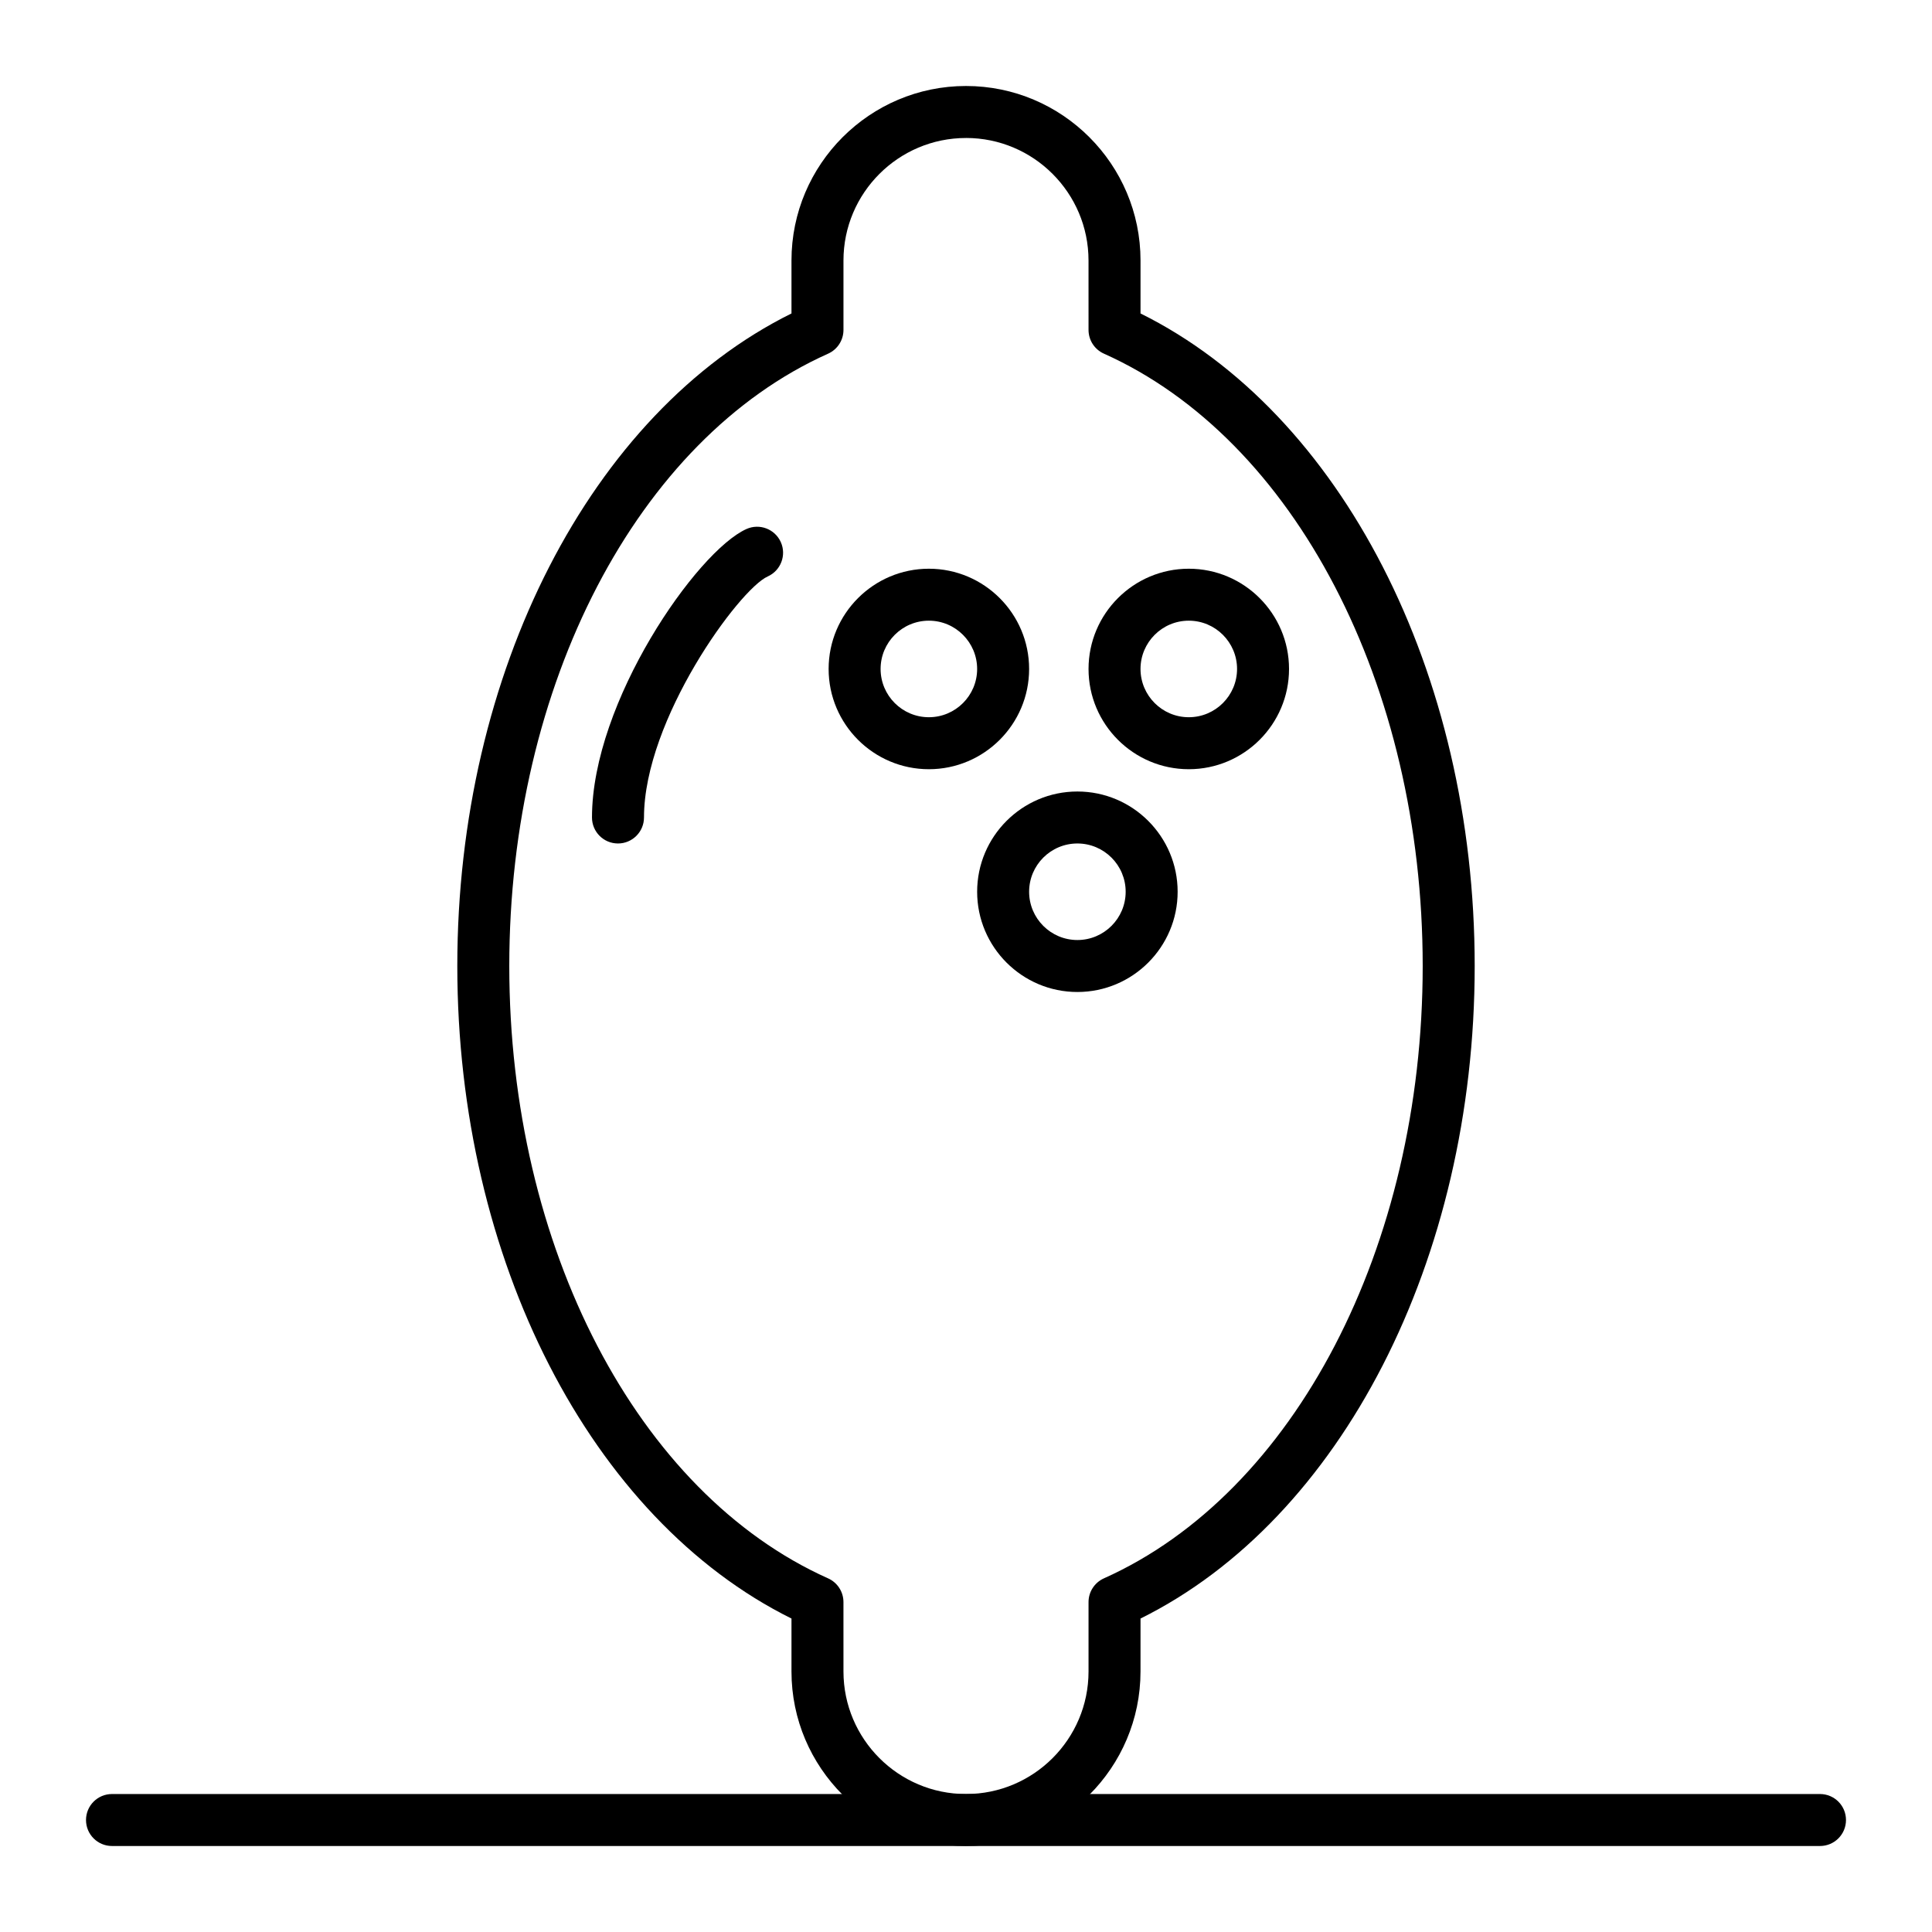
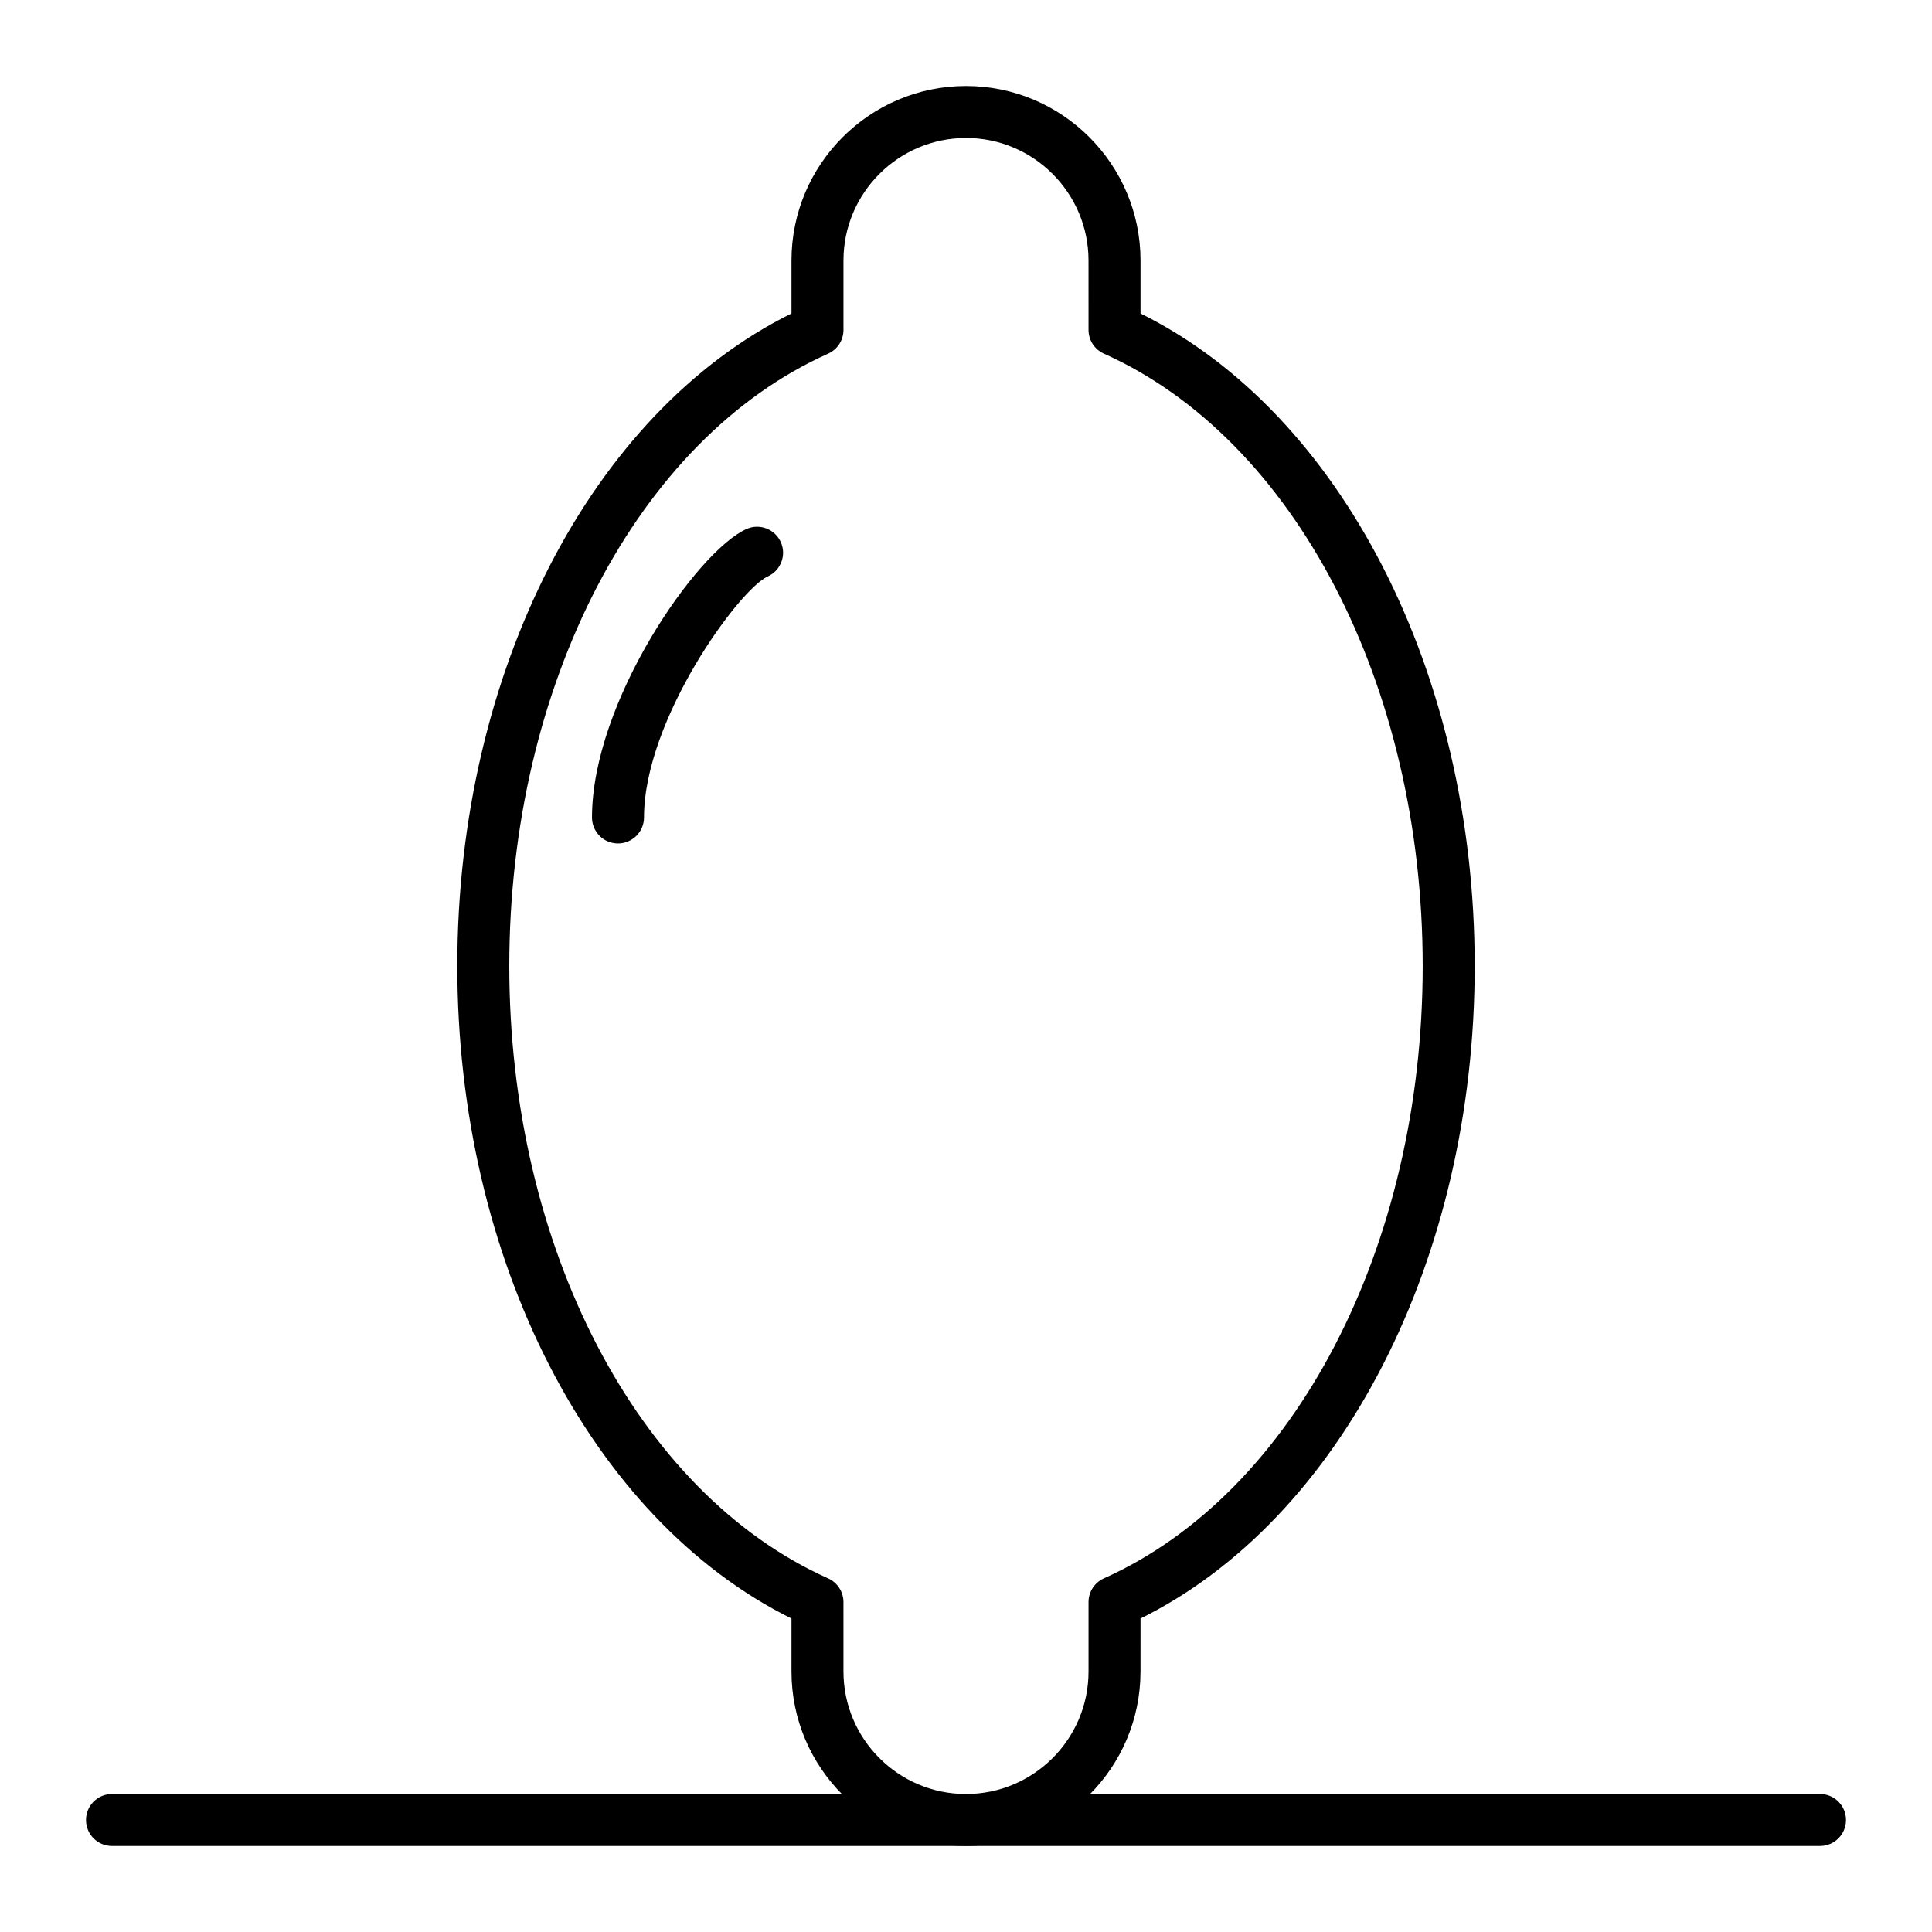
<svg xmlns="http://www.w3.org/2000/svg" fill="#000000" width="800px" height="800px" version="1.1" viewBox="144 144 512 512">
  <g>
    <path d="m400 633.21c-25.5 0-46.25-20.746-46.25-46.25v-14.031c-53.152-26.344-88.559-95.102-88.559-172.93s35.41-146.59 88.559-172.93v-14.031c0-25.5 20.746-46.25 46.25-46.25 25.5 0 46.25 20.746 46.25 46.25v14.031c53.152 26.344 88.559 95.105 88.559 172.93s-35.41 146.59-88.559 172.93l-0.004 14.031c0 25.5-20.746 46.246-46.246 46.246zm0-452.64c-17.906 0-32.473 14.566-32.473 32.473v18.398c0 2.715-1.598 5.18-4.074 6.289-50.535 22.602-84.488 87.816-84.488 162.27s33.953 139.67 84.484 162.28c2.481 1.109 4.074 3.57 4.074 6.289l0.004 18.395c0 17.906 14.566 32.473 32.473 32.473s32.473-14.566 32.473-32.473v-18.395c0-2.715 1.598-5.18 4.074-6.289 50.531-22.609 84.484-87.824 84.484-162.28 0-74.457-33.953-139.67-84.484-162.28-2.481-1.109-4.074-3.57-4.074-6.289l-0.004-18.395c0-17.906-14.566-32.473-32.469-32.473z" />
    <path d="m307.77 367.53c-3.805 0-6.887-3.082-6.887-6.887 0-30.633 27.805-70.578 40.938-76.449 3.473-1.555 7.547 0.004 9.102 3.473 1.555 3.473-0.004 7.547-3.473 9.102-7.566 3.383-32.785 37.93-32.785 63.875-0.004 3.801-3.09 6.887-6.894 6.887z" />
-     <path d="m390.16 347.85c-14.648 0-26.566-11.918-26.566-26.566s11.918-26.566 26.566-26.566c14.648 0 26.566 11.918 26.566 26.566s-11.918 26.566-26.566 26.566zm0-39.363c-7.055 0-12.793 5.738-12.793 12.793 0 7.055 5.738 12.793 12.793 12.793 7.055 0 12.793-5.738 12.793-12.793-0.004-7.051-5.742-12.793-12.793-12.793z" />
-     <path d="m459.04 347.85c-14.648 0-26.566-11.918-26.566-26.566s11.918-26.566 26.566-26.566c14.648 0 26.566 11.918 26.566 26.566s-11.918 26.566-26.566 26.566zm0-39.363c-7.055 0-12.793 5.738-12.793 12.793 0 7.055 5.738 12.793 12.793 12.793 7.055 0 12.793-5.738 12.793-12.793 0-7.051-5.738-12.793-12.793-12.793z" />
-     <path d="m429.52 406.89c-14.648 0-26.566-11.918-26.566-26.566 0-14.648 11.918-26.566 26.566-26.566 14.648 0 26.566 11.918 26.566 26.566 0 14.648-11.918 26.566-26.566 26.566zm0-39.359c-7.055 0-12.793 5.738-12.793 12.793 0 7.055 5.738 12.793 12.793 12.793 7.055 0 12.793-5.738 12.793-12.793 0-7.055-5.742-12.793-12.793-12.793z" />
    <path d="m626.32 633.21h-452.64c-3.805 0-6.887-3.082-6.887-6.887 0-3.805 3.082-6.887 6.887-6.887h452.64c3.805 0 6.887 3.082 6.887 6.887 0 3.805-3.082 6.887-6.887 6.887z" />
  </g>
</svg>